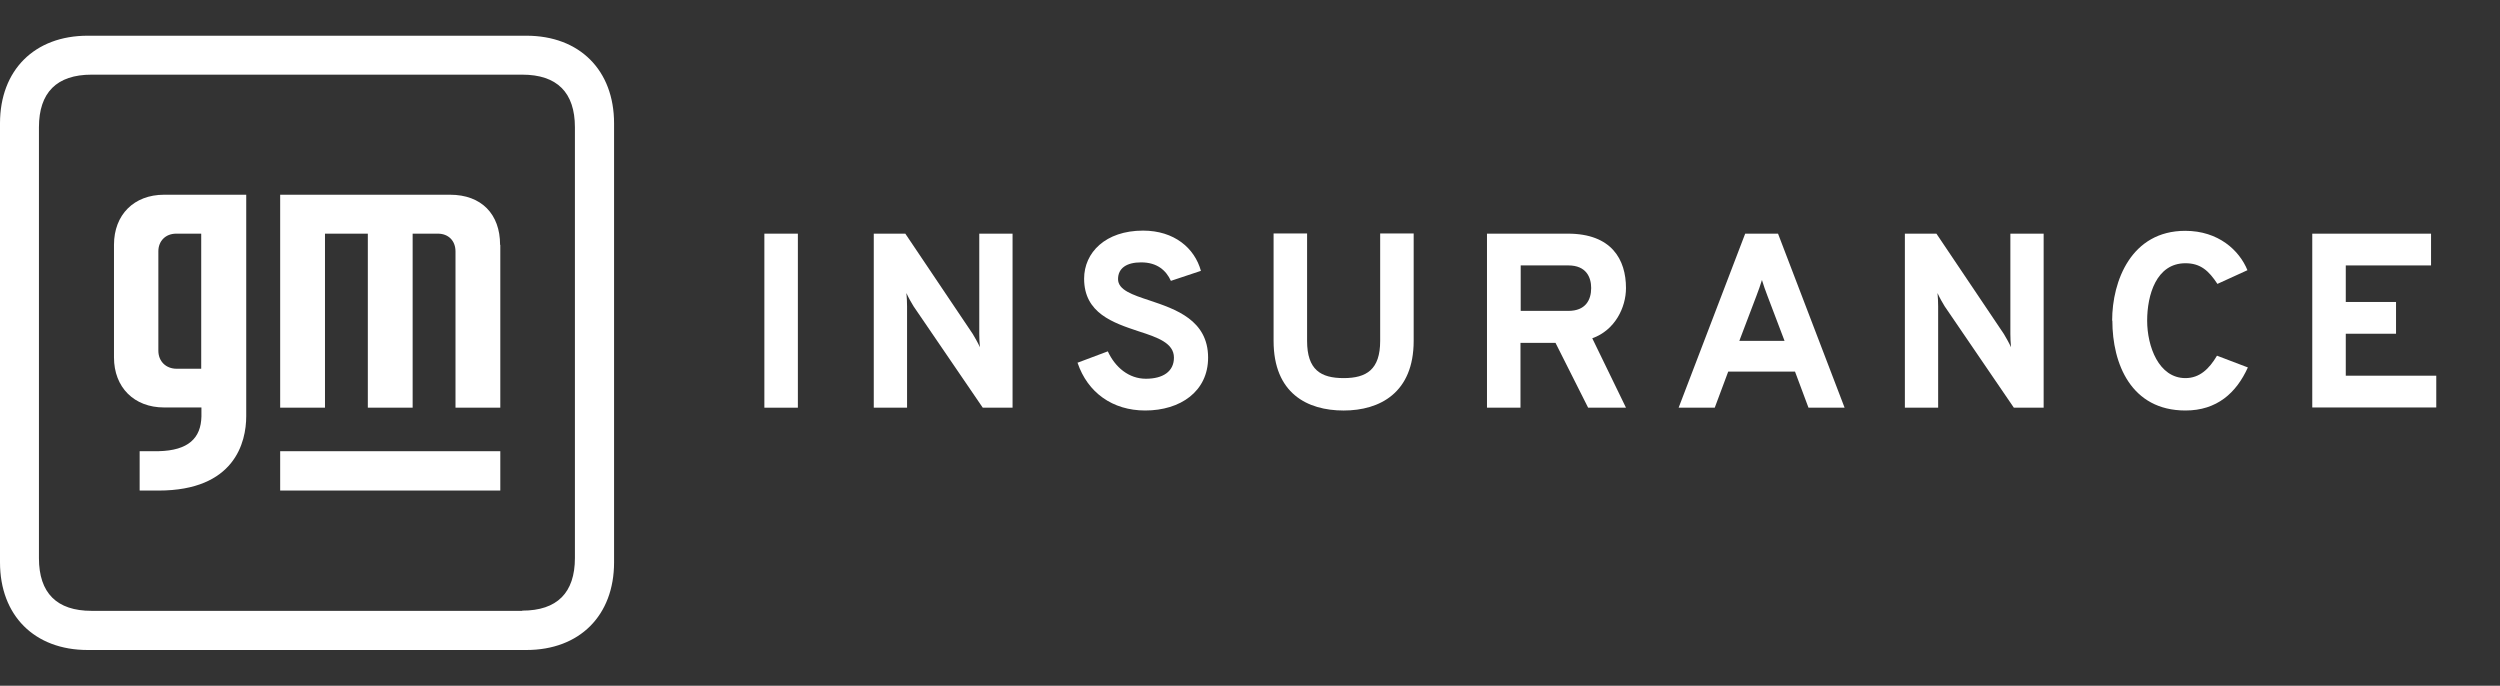
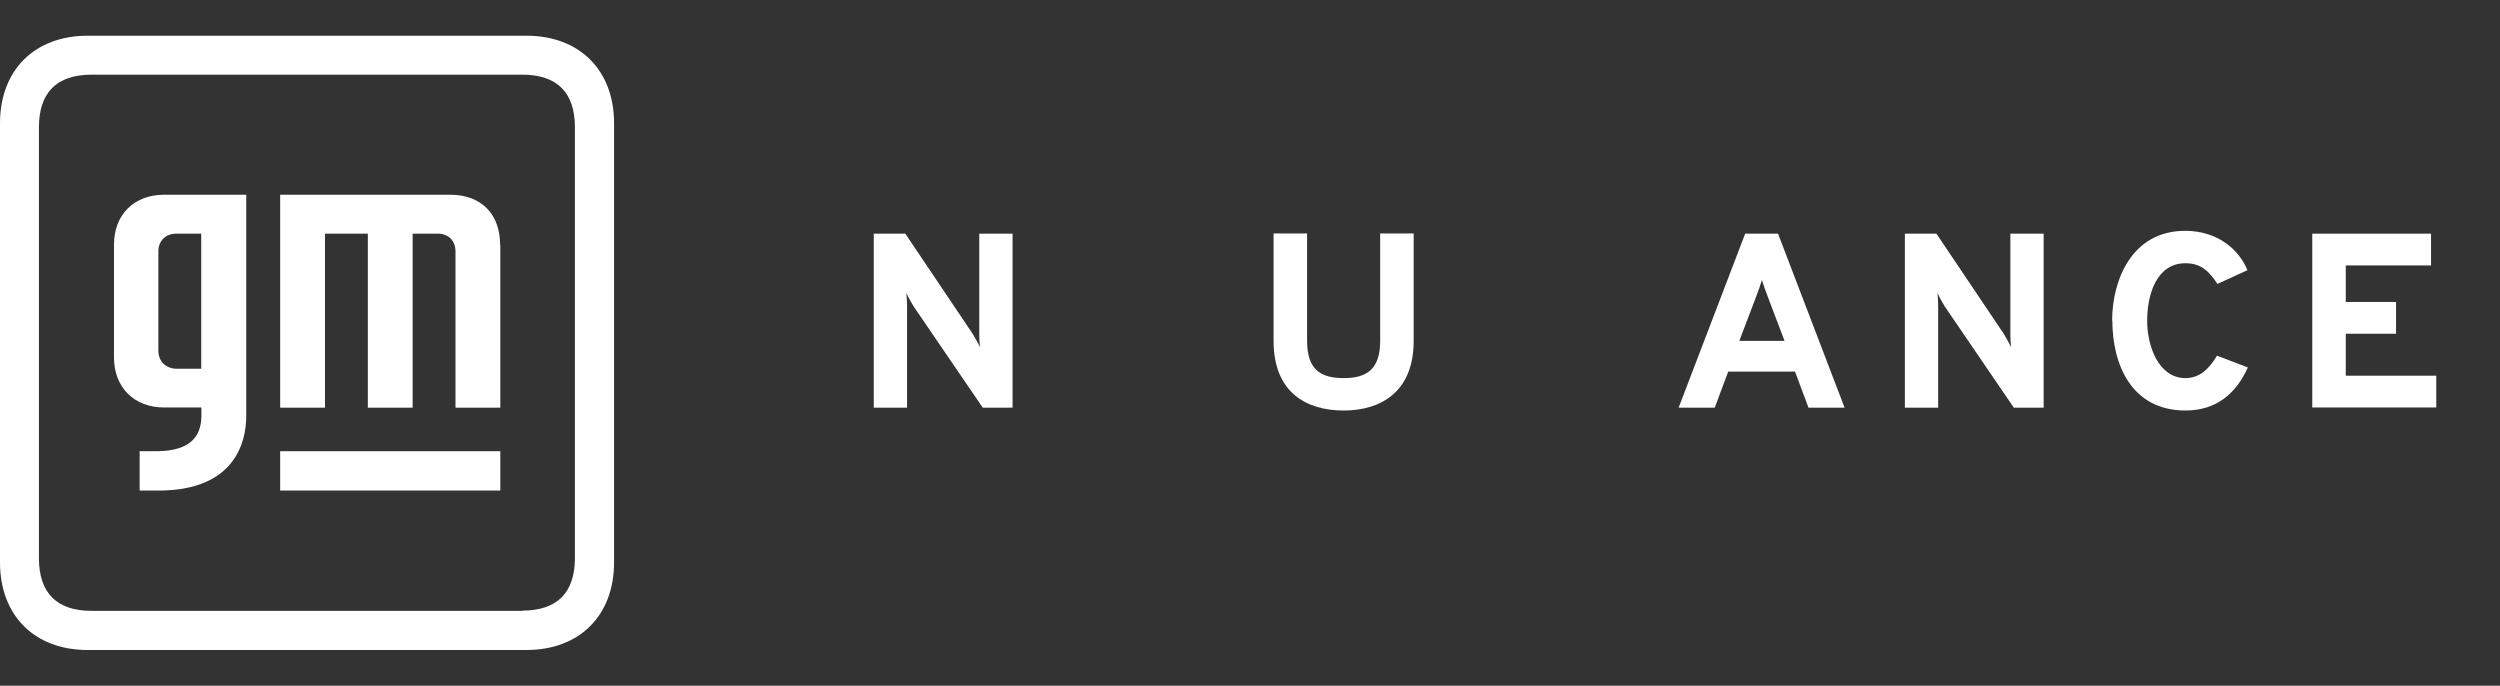
<svg xmlns="http://www.w3.org/2000/svg" width="175" height="48" viewBox="0 0 175 48" fill="none">
  <rect x="0" y="0" width="175" height="48" fill="#333333" stroke="none" />
  <path d="M42.985 8.636C42.985 4.921 40.579 2.5 36.848 2.5H6.136C2.421 2.5 0 4.906 0 8.636V39.364C0 43.079 2.406 45.5 6.136 45.5H36.848C40.564 45.5 42.985 43.094 42.985 39.364V8.636ZM36.559 42.759H6.41C3.974 42.759 2.726 41.511 2.726 39.074V8.91C2.726 6.474 3.974 5.226 6.41 5.226H36.559C38.995 5.226 40.244 6.474 40.244 8.91V39.059C40.244 41.495 38.995 42.744 36.559 42.744V42.759ZM35.021 17.148V28.538H31.885V17.605C31.885 16.843 31.382 16.356 30.651 16.356H28.885V28.538H25.748V16.356H22.749V28.538H19.612V13.631H31.504C33.697 13.631 35.006 14.986 35.006 17.133L35.021 17.148ZM17.236 13.631V29.131C17.236 30.959 16.43 34.339 11.1 34.339H9.775V31.583H11.1C13.186 31.537 14.069 30.669 14.1 29.147V28.522H11.481C9.395 28.522 7.979 27.122 7.979 25.02V17.133C7.979 15.031 9.38 13.631 11.481 13.631H17.236ZM14.1 16.356H12.334C11.588 16.356 11.085 16.874 11.085 17.59V24.548C11.085 25.294 11.618 25.812 12.364 25.812H14.085V16.356H14.1ZM19.612 34.339H35.021V31.583H19.612V34.339Z" fill="white" />
-   <path d="M53.506 16.356H55.851V28.538H53.506V16.356Z" fill="white" />
  <path d="M68.793 28.538L63.95 21.442C63.813 21.229 63.585 20.818 63.448 20.513C63.478 20.803 63.494 21.168 63.494 21.442V28.538H61.164V16.356H63.372L68.092 23.376C68.229 23.604 68.458 24 68.595 24.305C68.564 24.031 68.549 23.604 68.549 23.376V16.356H70.879V28.538H68.793Z" fill="white" />
-   <path d="M75.4 25.401L77.547 24.594C78.065 25.72 79.024 26.512 80.212 26.512C81.4 26.512 82.176 26.01 82.176 25.035C82.176 24.015 81.034 23.619 79.71 23.193C77.928 22.599 75.888 21.929 75.888 19.508C75.888 17.681 77.38 16.143 80.014 16.143C82.192 16.143 83.623 17.361 84.064 18.96L81.963 19.66C81.628 18.929 81.004 18.366 79.877 18.366C78.857 18.366 78.263 18.777 78.263 19.538C78.263 20.3 79.268 20.635 80.471 21.031C82.283 21.64 84.567 22.401 84.567 25.035C84.567 27.395 82.633 28.735 80.166 28.735C77.867 28.735 76.131 27.471 75.431 25.401H75.4Z" fill="white" />
  <path d="M89.151 23.863V16.341H91.496V23.863C91.496 25.888 92.456 26.467 94.054 26.467C95.653 26.467 96.612 25.873 96.612 23.863V16.341H98.957V23.863C98.957 27.487 96.597 28.736 94.054 28.736C91.511 28.736 89.151 27.533 89.151 23.863Z" fill="white" />
-   <path d="M104.104 16.356H109.753C112.814 16.356 113.819 18.168 113.819 20.163C113.819 21.534 113.042 23.117 111.459 23.68L113.819 28.538H111.169L108.885 24H106.434V28.538H104.089V16.356H104.104ZM109.784 21.762C110.987 21.762 111.382 21.001 111.382 20.163C111.382 19.402 111.032 18.579 109.784 18.579H106.449V21.762H109.784Z" fill="white" />
  <path d="M125.681 26.01H120.976L120.032 28.538H117.504L122.163 16.356H124.462L129.122 28.538H126.594L125.65 26.01H125.681ZM123.716 20.696C123.595 20.376 123.427 19.919 123.336 19.6C123.244 19.919 123.077 20.376 122.955 20.696L121.752 23.863H124.919L123.716 20.696Z" fill="white" />
  <path d="M140.969 28.538L136.127 21.442C135.99 21.229 135.762 20.818 135.625 20.513C135.655 20.803 135.67 21.168 135.67 21.442V28.538H133.341V16.356H135.549L140.269 23.376C140.406 23.604 140.634 24 140.771 24.305C140.741 24.031 140.726 23.604 140.726 23.376V16.356H143.055V28.538H140.969Z" fill="white" />
  <path d="M147.85 22.447C147.85 19.66 149.19 16.158 152.966 16.158C155.295 16.158 156.757 17.529 157.321 18.914L155.219 19.873C154.61 18.945 154.032 18.427 152.981 18.427C150.941 18.427 150.301 20.65 150.301 22.447C150.301 24.244 151.108 26.467 152.981 26.467C153.971 26.467 154.641 25.827 155.189 24.898L157.351 25.721C156.544 27.502 155.189 28.735 152.981 28.735C149.174 28.735 147.865 25.462 147.865 22.447H147.85Z" fill="white" />
  <path d="M161.859 16.357H170.173V18.58H164.204V21.138H167.722V23.361H164.204V26.299H170.539V28.523H161.859V16.341V16.357Z" fill="white" />
</svg>